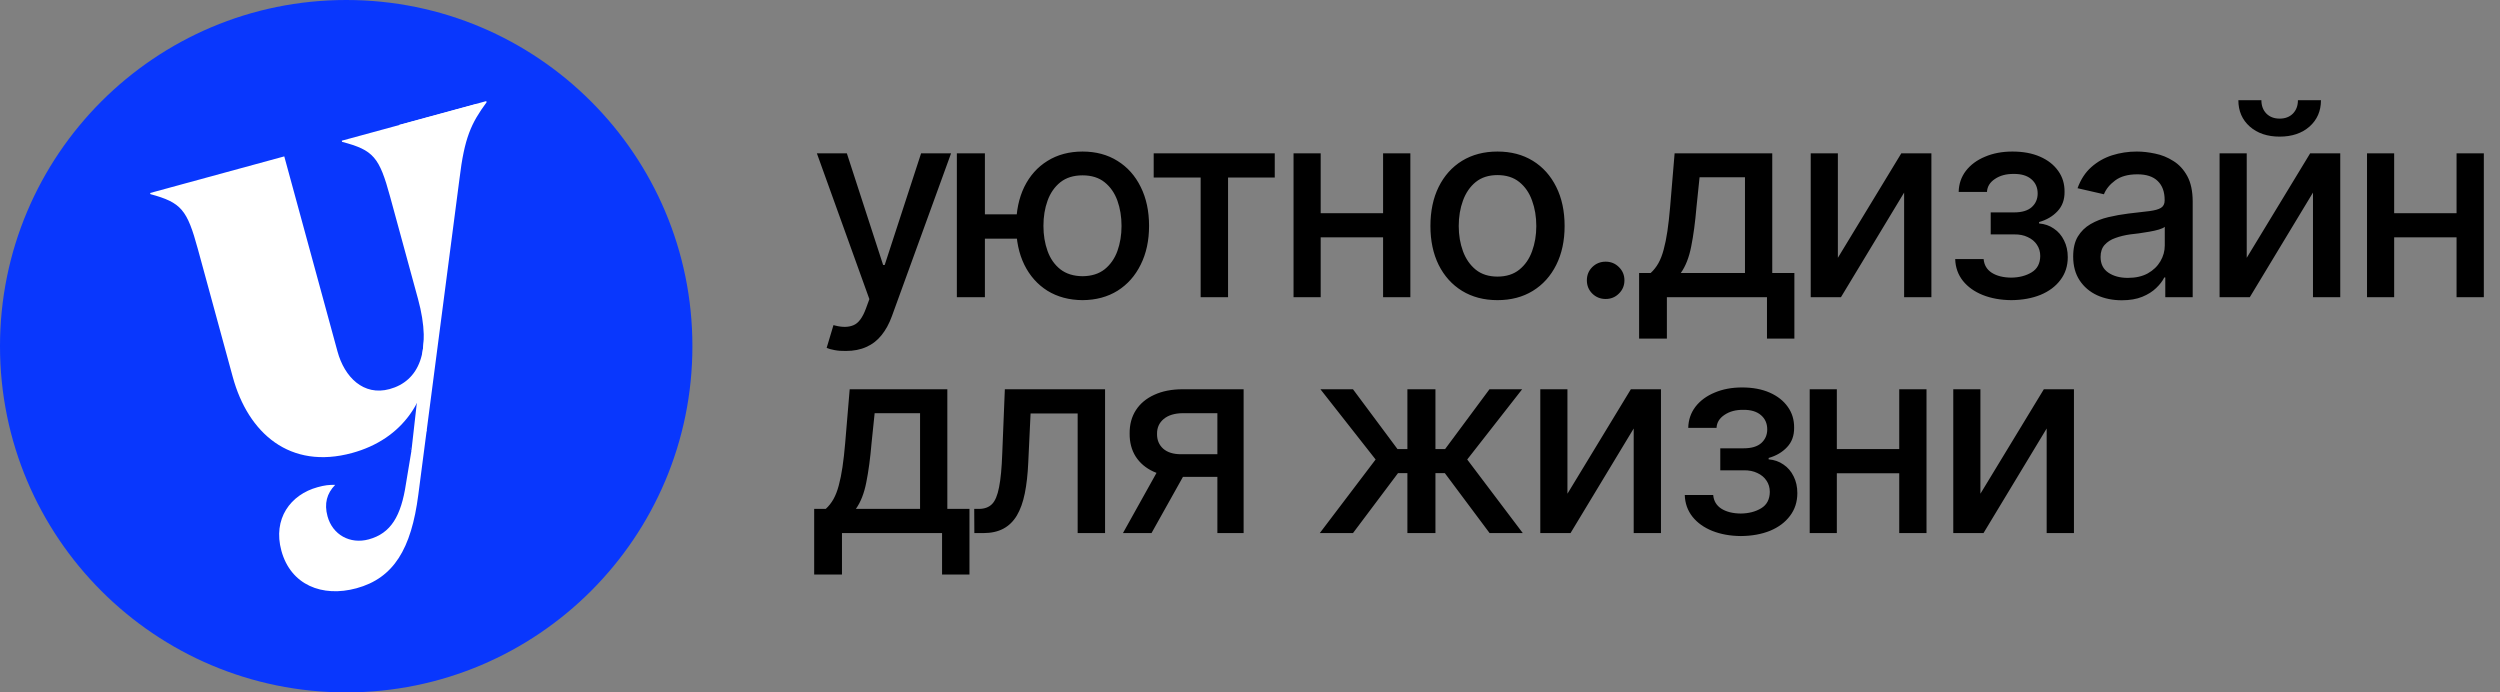
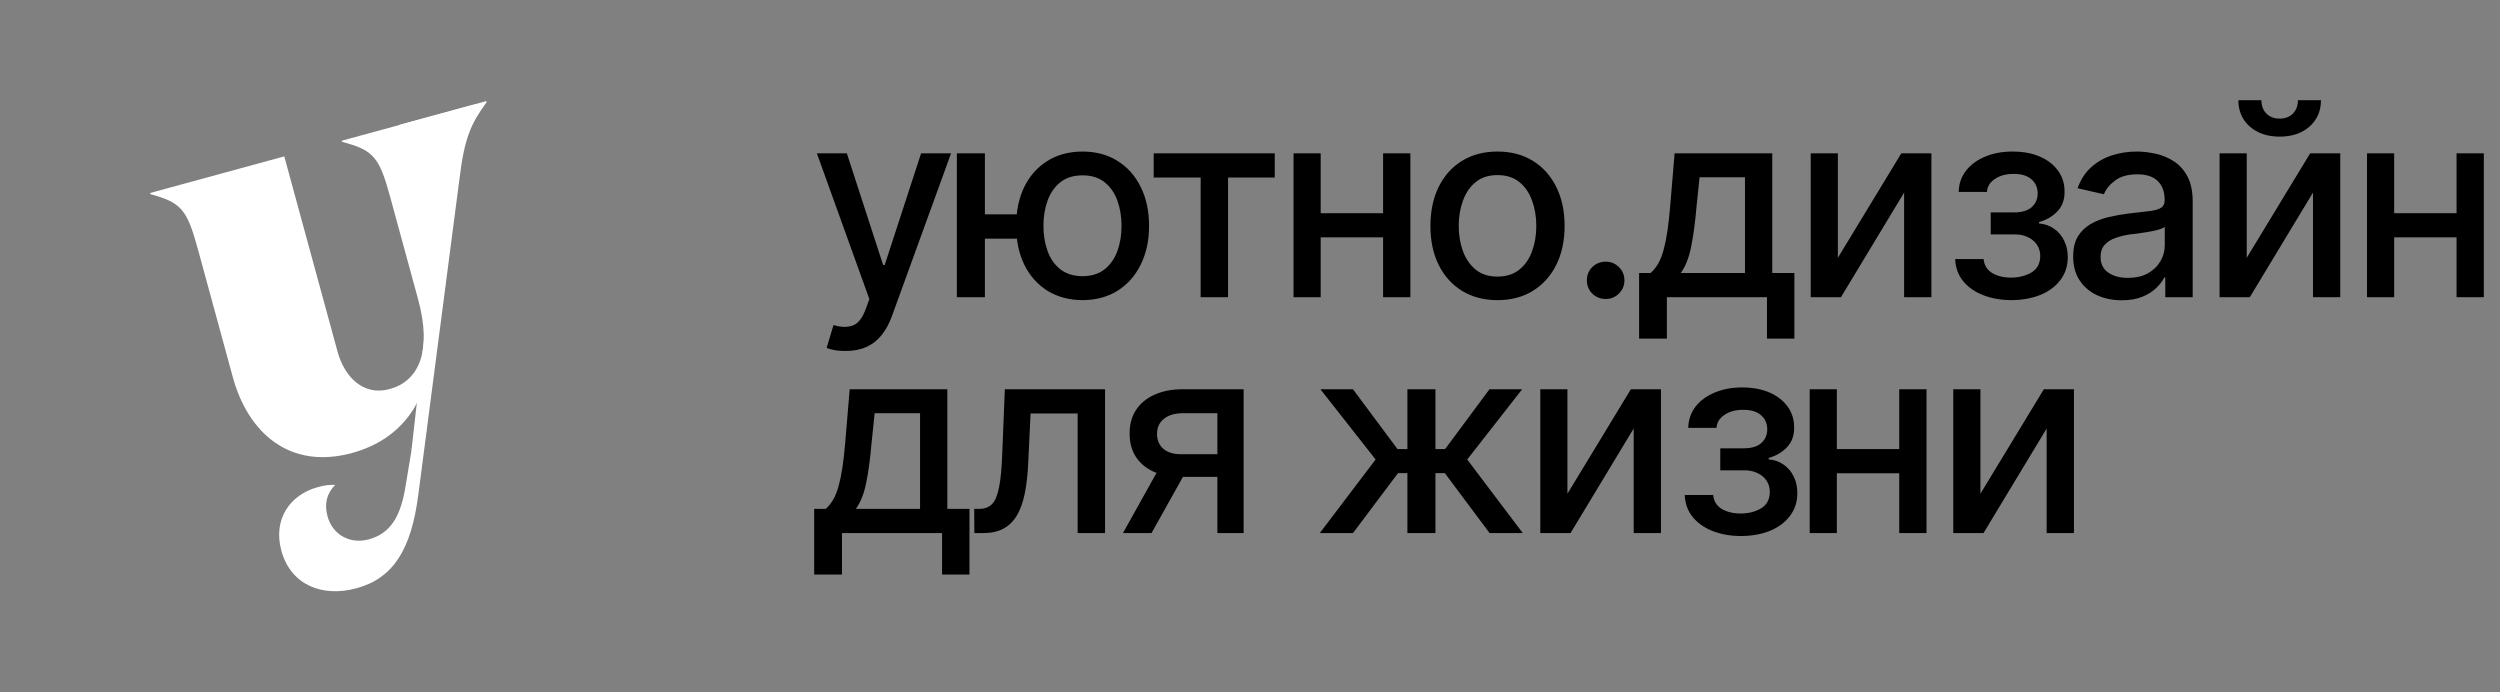
<svg xmlns="http://www.w3.org/2000/svg" width="816" height="226" viewBox="0 0 816 226" fill="none">
  <rect x="0" y="0" width="816" height="226" fill="#808080" stroke="none" />
-   <circle cx="113" cy="113" r="113" fill="#0937FD" />
  <path d="M136.441 97.584C141.147 114.833 136.634 124.415 127.156 127.001C118.626 129.328 112.439 123.074 110.164 114.734L92.785 51.046L49 62.993L49.103 63.372C59.219 66.111 61.081 68.454 64.597 81.344L75.976 123.044C80.993 141.43 94.642 153.388 114.924 147.854C131.225 143.406 140.718 130.428 140.32 111.801L140.217 116.306L141.805 105.107L144.163 94.497C134.667 91.793 150.56 72.434 147.198 60.114L155.526 33.926L111.551 45.925L111.654 46.304C121.959 48.992 123.821 51.335 127.338 64.224L136.441 97.584Z" fill="white" />
  <path d="M132.509 157.868C130.924 168.483 127.565 174.084 120.362 176.049C114.297 177.704 108.558 174.586 106.903 168.521C105.765 164.35 106.695 161.042 109.4 158.267C107.35 158.216 105.971 158.388 103.696 159.009C94.788 161.44 88.999 169.333 91.843 179.758C94.895 190.941 105.183 195.058 116.366 192.007C128.497 188.697 134.252 179.184 136.541 161.452L149.969 58.401C151.587 44.925 153.775 40.255 158.824 33.379L158.72 33L130.288 40.758L130.391 41.137C137.078 41.757 141.869 45.134 143.575 51.389C144.299 54.042 144.507 57.041 144.059 60.625L134.282 147.201C134.193 156.977 135.347 168.521 134.282 147.201C133.248 143.41 134.34 150.751 137.648 147.201H134.282L134.193 147.736L137.648 143.224C141.695 138.863 137.648 137.919 134.282 147.201L132.509 157.868Z" fill="white" />
  <path d="M276.078 114.553C274.706 114.581 273.461 114.483 272.341 114.259C271.249 114.063 270.409 113.825 269.821 113.545L272.047 106.112L272.677 106.28C275 106.868 276.96 106.826 278.556 106.154C280.179 105.51 281.537 103.705 282.629 100.737L283.763 97.63L266.63 50.053H276.414L288.256 86.502H288.76L300.644 50.053H310.428L291.111 103.215C290.215 105.678 289.082 107.75 287.71 109.43C286.338 111.137 284.687 112.411 282.755 113.251C280.851 114.119 278.626 114.553 276.078 114.553ZM339.024 69.957V77.894H314.039V69.957H339.024ZM321.472 50.053V97H312.317V50.053H321.472ZM353.344 97.966C348.977 97.938 345.155 96.916 341.88 94.9C338.632 92.857 336.113 90.015 334.321 86.376C332.558 82.737 331.676 78.523 331.676 73.736C331.676 68.893 332.558 64.652 334.321 61.013C336.113 57.373 338.632 54.546 341.88 52.53C345.155 50.487 348.977 49.465 353.344 49.465C357.711 49.465 361.518 50.487 364.766 52.53C368.013 54.546 370.533 57.373 372.324 61.013C374.144 64.652 375.054 68.893 375.054 73.736C375.054 78.523 374.144 82.737 372.324 86.376C370.533 90.015 368.013 92.857 364.766 94.9C361.518 96.916 357.711 97.938 353.344 97.966ZM353.344 90.155C356.283 90.127 358.691 89.371 360.566 87.888C362.442 86.376 363.828 84.388 364.724 81.925C365.619 79.433 366.067 76.704 366.067 73.736C366.067 70.741 365.619 67.997 364.724 65.506C363.828 63.014 362.442 61.013 360.566 59.501C358.691 57.989 356.283 57.233 353.344 57.233C350.404 57.233 347.983 57.989 346.079 59.501C344.203 61.013 342.818 63.014 341.922 65.506C341.026 67.969 340.578 70.713 340.578 73.736C340.578 76.704 341.026 79.433 341.922 81.925C342.818 84.416 344.203 86.404 346.079 87.888C347.983 89.371 350.404 90.127 353.344 90.155ZM376.565 57.947V50.053H416.08V57.947H400.837V97H391.893V57.947H376.565ZM453.957 69.579V77.474H428.552V69.579H453.957ZM431.071 50.053V97H422.211V50.053H431.071ZM460.34 50.053V97H451.438V50.053H460.34ZM488.769 97.966C484.373 97.966 480.524 96.958 477.221 94.942C473.945 92.927 471.398 90.099 469.578 86.46C467.786 82.821 466.891 78.593 466.891 73.778C466.891 68.907 467.786 64.652 469.578 61.013C471.398 57.345 473.945 54.504 477.221 52.488C480.524 50.473 484.373 49.465 488.769 49.465C493.192 49.465 497.041 50.473 500.316 52.488C503.592 54.504 506.139 57.345 507.959 61.013C509.779 64.652 510.688 68.907 510.688 73.778C510.688 78.593 509.779 82.821 507.959 86.46C506.139 90.099 503.592 92.927 500.316 94.942C497.041 96.958 493.192 97.966 488.769 97.966ZM488.769 90.281C491.652 90.281 494.032 89.525 495.907 88.014C497.783 86.502 499.169 84.5 500.064 82.009C500.988 79.489 501.45 76.746 501.45 73.778C501.45 70.755 500.988 67.983 500.064 65.464C499.169 62.944 497.783 60.929 495.907 59.417C494.032 57.905 491.652 57.149 488.769 57.149C485.913 57.149 483.548 57.905 481.672 59.417C479.824 60.929 478.438 62.944 477.515 65.464C476.591 67.983 476.129 70.755 476.129 73.778C476.129 76.746 476.591 79.489 477.515 82.009C478.438 84.5 479.824 86.502 481.672 88.014C483.548 89.525 485.913 90.281 488.769 90.281ZM524.084 97.588C522.376 97.588 520.921 97 519.717 95.824C518.541 94.648 517.953 93.207 517.953 91.499C517.953 89.791 518.541 88.35 519.717 87.174C520.921 85.998 522.376 85.41 524.084 85.41C525.792 85.41 527.233 85.998 528.409 87.174C529.613 88.35 530.215 89.791 530.215 91.499C530.215 93.207 529.613 94.648 528.409 95.824C527.233 97 525.792 97.588 524.084 97.588ZM535.002 110.521V89.106H538.781C539.761 88.21 540.601 87.146 541.301 85.914C542.001 84.654 542.575 83.171 543.022 81.463C543.498 79.727 543.904 77.726 544.24 75.458C544.576 73.19 544.87 70.573 545.122 67.606L546.592 50.053H578.464V89.106H585.687V110.521H576.742V97H544.072V110.521H535.002ZM548.607 89.106H569.562V57.863H554.738L553.73 67.606C553.311 72.561 552.737 76.844 552.009 80.455C551.309 84.038 550.175 86.922 548.607 89.106ZM599.88 84.15L620.582 50.053H630.408V97H621.506V62.86L600.888 97H591.02V50.053H599.88V84.15ZM638.177 84.57H647.457C647.625 86.502 648.507 87.986 650.103 89.022C651.726 90.057 653.84 90.589 656.443 90.617C659.047 90.589 661.272 90.015 663.12 88.895C664.968 87.776 665.906 85.998 665.934 83.562C665.934 82.163 665.57 80.931 664.842 79.867C664.142 78.803 663.148 77.978 661.86 77.39C660.601 76.774 659.117 76.48 657.409 76.508H649.767V69.327H657.409C659.957 69.327 661.874 68.753 663.162 67.606C664.45 66.43 665.094 64.946 665.094 63.154C665.094 61.223 664.408 59.669 663.036 58.493C661.664 57.317 659.747 56.743 657.283 56.772C654.848 56.743 652.804 57.289 651.152 58.409C649.501 59.501 648.633 60.915 648.549 62.65H639.311C639.367 60.047 640.15 57.751 641.662 55.764C643.202 53.776 645.287 52.236 647.919 51.145C650.55 50.025 653.532 49.465 656.863 49.465C660.335 49.465 663.344 50.025 665.892 51.145C668.439 52.264 670.413 53.818 671.812 55.806C673.212 57.765 673.898 60.033 673.87 62.608C673.898 65.184 673.128 67.297 671.561 68.949C670.021 70.601 668.019 71.777 665.556 72.477V72.939C667.375 73.079 668.985 73.638 670.385 74.618C671.812 75.57 672.918 76.858 673.702 78.481C674.514 80.077 674.92 81.897 674.92 83.94C674.92 86.796 674.122 89.273 672.526 91.373C670.959 93.473 668.789 95.096 666.018 96.244C663.246 97.364 660.069 97.938 656.485 97.966C653.014 97.938 649.907 97.378 647.163 96.286C644.448 95.194 642.292 93.655 640.696 91.667C639.101 89.651 638.261 87.286 638.177 84.57ZM692.557 98.008C689.589 98.008 686.902 97.462 684.494 96.37C682.087 95.25 680.183 93.627 678.783 91.499C677.383 89.371 676.684 86.782 676.684 83.731C676.684 81.071 677.188 78.901 678.195 77.222C679.231 75.514 680.617 74.156 682.353 73.148C684.088 72.141 686.02 71.385 688.147 70.881C690.275 70.377 692.459 69.985 694.698 69.705C697.526 69.397 699.807 69.131 701.543 68.907C703.279 68.683 704.538 68.333 705.322 67.857C706.134 67.353 706.54 66.556 706.54 65.464V65.254C706.54 62.594 705.784 60.537 704.272 59.081C702.789 57.625 700.577 56.898 697.638 56.898C694.586 56.898 692.165 57.569 690.373 58.913C688.609 60.229 687.392 61.727 686.72 63.406L678.111 61.433C679.147 58.577 680.645 56.282 682.604 54.546C684.592 52.782 686.86 51.495 689.407 50.683C691.983 49.871 694.67 49.465 697.47 49.465C699.345 49.465 701.333 49.689 703.433 50.137C705.532 50.557 707.506 51.355 709.354 52.53C711.229 53.678 712.755 55.33 713.931 57.485C715.106 59.641 715.694 62.426 715.694 65.842V97H706.75V90.575H706.414C705.854 91.723 704.972 92.871 703.769 94.019C702.593 95.166 701.081 96.118 699.233 96.874C697.386 97.63 695.16 98.008 692.557 98.008ZM694.53 90.701C697.078 90.701 699.247 90.211 701.039 89.231C702.831 88.224 704.202 86.908 705.154 85.284C706.106 83.66 706.582 81.939 706.582 80.119V74.03C706.246 74.338 705.616 74.632 704.692 74.912C703.769 75.192 702.719 75.43 701.543 75.626C700.367 75.822 699.219 76.004 698.1 76.172C696.98 76.312 696.042 76.424 695.286 76.508C693.522 76.76 691.913 77.152 690.457 77.684C689.001 78.188 687.826 78.943 686.93 79.951C686.062 80.931 685.628 82.233 685.628 83.856C685.628 86.124 686.468 87.832 688.147 88.98C689.827 90.127 691.955 90.701 694.53 90.701ZM733.331 84.15L754.033 50.053H763.859V97H754.957V62.86L734.339 97H724.471V50.053H733.331V84.15ZM744.081 44.594C740.078 44.594 736.83 43.502 734.339 41.318C731.847 39.107 730.602 36.237 730.602 32.71H738.118C738.118 34.502 738.664 35.957 739.756 37.077C740.848 38.169 742.289 38.715 744.081 38.715C745.873 38.715 747.314 38.169 748.406 37.077C749.498 35.957 750.044 34.502 750.044 32.71H757.561C757.561 36.237 756.315 39.107 753.823 41.318C751.332 43.502 748.084 44.594 744.081 44.594ZM804.34 69.579V77.474H778.935V69.579H804.34ZM781.454 50.053V97H772.594V50.053H781.454ZM810.723 50.053V97H801.82V50.053H810.723ZM265.748 187.521V166.105H269.527C270.507 165.21 271.347 164.146 272.047 162.914C272.747 161.654 273.321 160.171 273.769 158.463C274.244 156.727 274.65 154.726 274.986 152.458C275.322 150.19 275.616 147.573 275.868 144.605L277.338 127.053H309.21V166.105H316.433V187.521H307.488V174H274.818V187.521H265.748ZM279.354 166.105H300.308V134.863H285.484L284.477 144.605C284.057 149.561 283.483 153.844 282.755 157.455C282.055 161.038 280.921 163.922 279.354 166.105ZM318.028 174L317.986 166.105H319.624C321.388 166.077 322.773 165.56 323.781 164.552C324.817 163.516 325.587 161.682 326.091 159.051C326.623 156.419 326.973 152.696 327.141 147.881L327.98 127.053H360.692V174H351.748V134.947H336.379L335.623 150.946C335.455 154.81 335.077 158.183 334.489 161.066C333.901 163.95 333.034 166.357 331.886 168.289C330.738 170.193 329.268 171.62 327.477 172.572C325.685 173.524 323.501 174 320.926 174H318.028ZM397.352 174V134.863H386.056C383.396 134.891 381.325 135.521 379.841 136.753C378.357 137.985 377.629 139.608 377.657 141.624C377.629 143.612 378.301 145.221 379.673 146.453C381.045 147.657 382.976 148.259 385.468 148.259H399.955V155.649H385.468C381.996 155.649 379.001 155.076 376.481 153.928C373.99 152.78 372.058 151.142 370.687 149.015C369.343 146.887 368.685 144.382 368.713 141.498C368.685 138.559 369.371 136.011 370.771 133.855C372.17 131.7 374.172 130.034 376.775 128.858C379.379 127.655 382.472 127.053 386.056 127.053H405.918V174H397.352ZM366.529 174L379.757 150.274H389.121L375.852 174H366.529ZM430.777 174L449.002 149.98L430.987 127.053H441.611L456.141 146.579H459.374V127.053H468.528V146.579H471.678L486.165 127.053H496.831L478.9 149.98L497.041 174H486.207L471.594 154.432H468.528V174H459.374V154.432H456.309L441.611 174H430.777ZM511.612 161.15L532.314 127.053H542.141V174H533.238V139.86L512.62 174H502.752V127.053H511.612V161.15ZM549.909 161.57H559.189C559.357 163.502 560.239 164.986 561.835 166.021C563.459 167.057 565.572 167.589 568.176 167.617C570.779 167.589 573.005 167.015 574.853 165.896C576.7 164.776 577.638 162.998 577.666 160.562C577.666 159.163 577.302 157.931 576.574 156.867C575.874 155.803 574.881 154.978 573.593 154.39C572.333 153.774 570.849 153.48 569.142 153.508H561.499V146.327H569.142C571.689 146.327 573.607 145.753 574.895 144.605C576.182 143.43 576.826 141.946 576.826 140.154C576.826 138.223 576.14 136.669 574.769 135.493C573.397 134.317 571.479 133.743 569.016 133.771C566.58 133.743 564.536 134.289 562.885 135.409C561.233 136.501 560.365 137.915 560.281 139.65H551.043C551.099 137.047 551.883 134.751 553.395 132.764C554.934 130.776 557.02 129.236 559.651 128.145C562.283 127.025 565.264 126.465 568.596 126.465C572.067 126.465 575.076 127.025 577.624 128.145C580.172 129.264 582.145 130.818 583.545 132.806C584.945 134.765 585.631 137.033 585.603 139.608C585.631 142.184 584.861 144.298 583.293 145.949C581.753 147.601 579.752 148.777 577.288 149.477V149.938C579.108 150.078 580.717 150.638 582.117 151.618C583.545 152.57 584.651 153.858 585.435 155.481C586.246 157.077 586.652 158.897 586.652 160.94C586.652 163.796 585.854 166.273 584.259 168.373C582.691 170.473 580.521 172.096 577.75 173.244C574.979 174.364 571.801 174.938 568.218 174.966C564.746 174.938 561.639 174.378 558.896 173.286C556.18 172.194 554.024 170.655 552.429 168.667C550.833 166.651 549.993 164.286 549.909 161.57ZM622.43 146.579V154.474H597.024V146.579H622.43ZM599.544 127.053V174H590.684V127.053H599.544ZM628.812 127.053V174H619.91V127.053H628.812ZM646.407 161.15L667.109 127.053H676.936V174H668.033V139.86L647.415 174H637.547V127.053H646.407V161.15Z" fill="black" />
</svg>